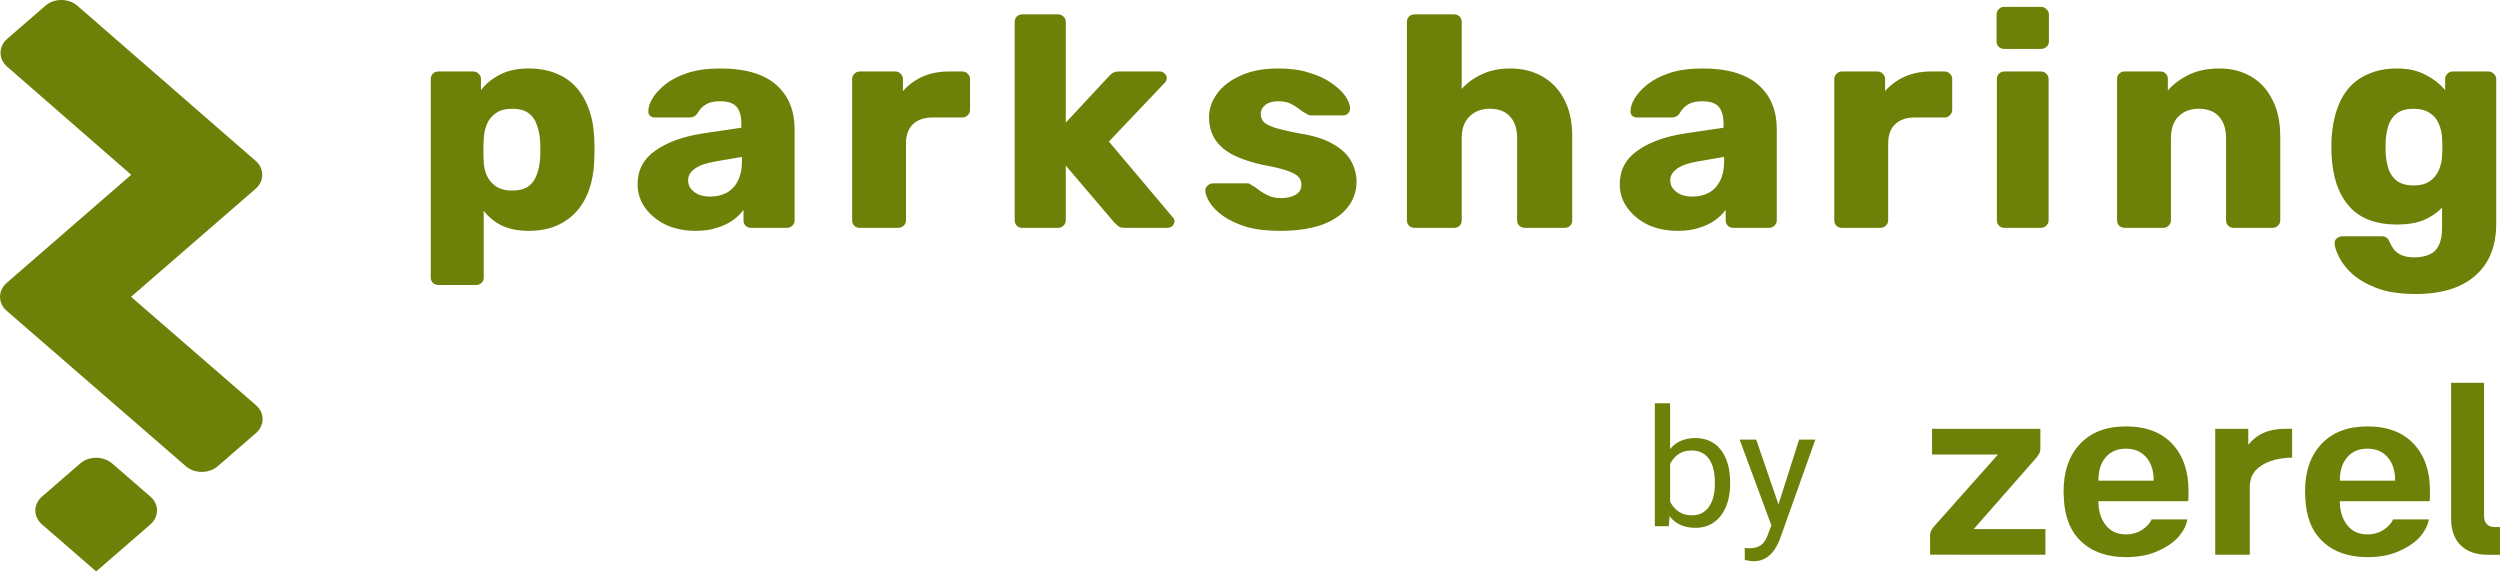
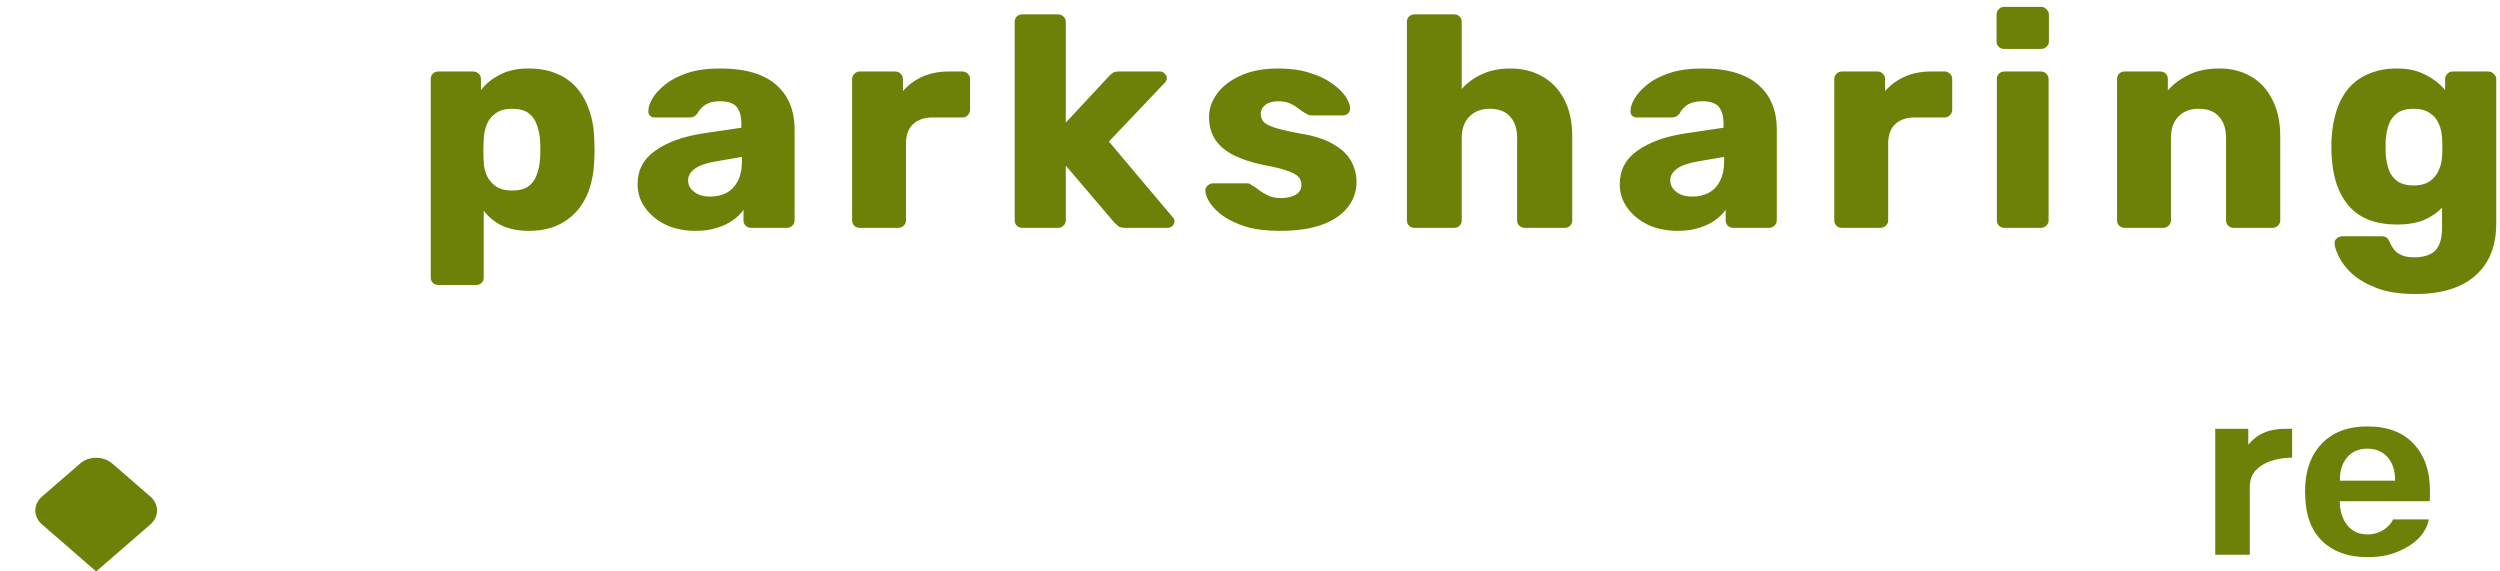
<svg xmlns="http://www.w3.org/2000/svg" width="140" height="32" viewBox="0 0 140 32" fill="none">
  <path d="M24.553 15.959C24.427 15.959 24.323 15.92 24.243 15.841C24.162 15.763 24.122 15.662 24.122 15.538V4.424C24.122 4.3 24.162 4.2 24.243 4.121C24.323 4.042 24.427 4.003 24.553 4.003H26.502C26.616 4.003 26.714 4.042 26.795 4.121C26.887 4.2 26.933 4.3 26.933 4.424V5.047C27.197 4.699 27.547 4.413 27.984 4.188C28.421 3.952 28.961 3.835 29.605 3.835C30.18 3.835 30.686 3.925 31.122 4.104C31.559 4.273 31.933 4.525 32.243 4.862C32.553 5.199 32.795 5.608 32.967 6.091C33.151 6.574 33.255 7.129 33.278 7.758C33.289 7.983 33.295 8.191 33.295 8.381C33.295 8.572 33.289 8.78 33.278 9.004C33.255 9.611 33.157 10.155 32.984 10.638C32.812 11.12 32.571 11.53 32.26 11.867C31.95 12.204 31.571 12.468 31.122 12.659C30.686 12.838 30.18 12.928 29.605 12.928C29.042 12.928 28.547 12.832 28.122 12.642C27.708 12.44 27.364 12.159 27.088 11.8V15.538C27.088 15.662 27.047 15.763 26.967 15.841C26.887 15.92 26.783 15.959 26.657 15.959H24.553ZM28.674 10.671C29.065 10.671 29.369 10.593 29.588 10.436C29.806 10.279 29.961 10.065 30.053 9.796C30.157 9.527 30.22 9.229 30.243 8.903C30.266 8.555 30.266 8.207 30.243 7.859C30.22 7.534 30.157 7.236 30.053 6.967C29.961 6.697 29.806 6.484 29.588 6.327C29.369 6.17 29.065 6.091 28.674 6.091C28.295 6.091 27.99 6.176 27.76 6.344C27.53 6.501 27.364 6.709 27.26 6.967C27.157 7.225 27.099 7.506 27.088 7.809C27.076 8.022 27.07 8.23 27.07 8.432C27.07 8.634 27.076 8.847 27.088 9.072C27.099 9.353 27.162 9.616 27.277 9.863C27.392 10.099 27.565 10.295 27.795 10.453C28.024 10.599 28.318 10.671 28.674 10.671ZM38.964 12.928C38.343 12.928 37.786 12.816 37.291 12.591C36.809 12.355 36.423 12.041 36.136 11.648C35.849 11.255 35.705 10.812 35.705 10.318C35.705 9.521 36.038 8.892 36.705 8.432C37.372 7.96 38.257 7.64 39.36 7.472L41.516 7.152V6.916C41.516 6.512 41.429 6.203 41.257 5.99C41.085 5.777 40.769 5.67 40.309 5.67C39.987 5.67 39.722 5.732 39.516 5.855C39.32 5.979 39.165 6.147 39.05 6.361C38.947 6.507 38.803 6.579 38.619 6.579H36.688C36.562 6.579 36.464 6.546 36.395 6.478C36.326 6.4 36.297 6.31 36.309 6.209C36.309 6.007 36.383 5.777 36.533 5.519C36.694 5.249 36.935 4.986 37.257 4.727C37.579 4.469 37.992 4.256 38.498 4.087C39.004 3.919 39.613 3.835 40.326 3.835C41.073 3.835 41.711 3.919 42.24 4.087C42.769 4.256 43.194 4.491 43.516 4.795C43.849 5.098 44.096 5.457 44.257 5.872C44.418 6.276 44.498 6.726 44.498 7.219V12.339C44.498 12.462 44.453 12.563 44.361 12.642C44.28 12.72 44.182 12.76 44.067 12.76H42.067C41.941 12.76 41.837 12.72 41.757 12.642C41.677 12.563 41.636 12.462 41.636 12.339V11.749C41.487 11.963 41.286 12.159 41.033 12.339C40.78 12.518 40.481 12.659 40.136 12.76C39.803 12.872 39.412 12.928 38.964 12.928ZM39.774 11.008C40.108 11.008 40.406 10.941 40.671 10.806C40.947 10.66 41.159 10.441 41.309 10.15C41.47 9.846 41.55 9.47 41.55 9.021V8.786L40.085 9.038C39.544 9.128 39.148 9.268 38.895 9.459C38.654 9.639 38.533 9.852 38.533 10.099C38.533 10.29 38.59 10.453 38.705 10.587C38.82 10.722 38.97 10.829 39.154 10.907C39.337 10.975 39.544 11.008 39.774 11.008ZM48.15 12.76C48.023 12.76 47.92 12.72 47.84 12.642C47.759 12.563 47.719 12.462 47.719 12.339V4.424C47.719 4.312 47.759 4.216 47.84 4.138C47.92 4.048 48.023 4.003 48.15 4.003H50.133C50.259 4.003 50.363 4.048 50.443 4.138C50.524 4.216 50.564 4.312 50.564 4.424V5.098C50.874 4.75 51.242 4.48 51.667 4.289C52.104 4.099 52.593 4.003 53.133 4.003H53.892C54.007 4.003 54.104 4.042 54.185 4.121C54.277 4.2 54.323 4.3 54.323 4.424V6.159C54.323 6.271 54.277 6.372 54.185 6.462C54.104 6.54 54.007 6.579 53.892 6.579H52.219C51.748 6.579 51.38 6.709 51.116 6.967C50.863 7.214 50.736 7.567 50.736 8.028V12.339C50.736 12.462 50.69 12.563 50.598 12.642C50.518 12.72 50.414 12.76 50.288 12.76H48.15ZM57.254 12.76C57.128 12.76 57.024 12.72 56.944 12.642C56.864 12.563 56.823 12.462 56.823 12.339V1.224C56.823 1.101 56.864 1 56.944 0.921C57.024 0.843 57.128 0.804 57.254 0.804H59.254C59.369 0.804 59.467 0.843 59.547 0.921C59.639 1 59.685 1.101 59.685 1.224V6.866L62.082 4.289C62.151 4.211 62.226 4.143 62.306 4.087C62.387 4.031 62.502 4.003 62.651 4.003H64.961C65.065 4.003 65.151 4.042 65.22 4.121C65.3 4.188 65.341 4.273 65.341 4.374C65.341 4.418 65.329 4.469 65.306 4.525C65.283 4.581 65.249 4.626 65.203 4.66L62.099 7.927L65.634 12.12C65.726 12.209 65.772 12.299 65.772 12.389C65.772 12.49 65.732 12.58 65.651 12.659C65.582 12.726 65.49 12.76 65.375 12.76H63.013C62.841 12.76 62.714 12.732 62.634 12.675C62.553 12.608 62.479 12.541 62.41 12.473L59.685 9.274V12.339C59.685 12.462 59.639 12.563 59.547 12.642C59.467 12.72 59.369 12.76 59.254 12.76H57.254ZM71.672 12.928C70.924 12.928 70.286 12.849 69.758 12.692C69.24 12.524 68.815 12.322 68.482 12.086C68.16 11.85 67.919 11.609 67.758 11.362C67.597 11.104 67.511 10.885 67.499 10.705C67.487 10.582 67.528 10.48 67.62 10.402C67.712 10.312 67.809 10.268 67.913 10.268H69.878C69.913 10.268 69.942 10.273 69.965 10.284C69.988 10.295 70.022 10.318 70.068 10.352C70.217 10.43 70.367 10.531 70.516 10.655C70.666 10.767 70.838 10.868 71.034 10.958C71.229 11.048 71.465 11.092 71.74 11.092C72.063 11.092 72.332 11.031 72.551 10.907C72.769 10.784 72.879 10.599 72.879 10.352C72.879 10.172 72.827 10.026 72.723 9.914C72.62 9.79 72.407 9.672 72.085 9.56C71.775 9.448 71.304 9.336 70.672 9.223C70.074 9.089 69.551 8.915 69.103 8.701C68.654 8.477 68.309 8.19 68.068 7.842C67.827 7.483 67.706 7.051 67.706 6.546C67.706 6.097 67.855 5.664 68.154 5.249C68.453 4.834 68.89 4.497 69.465 4.239C70.039 3.969 70.746 3.835 71.585 3.835C72.252 3.835 72.827 3.913 73.309 4.071C73.804 4.216 74.218 4.407 74.551 4.643C74.896 4.879 75.154 5.12 75.327 5.367C75.499 5.614 75.591 5.839 75.603 6.04C75.614 6.153 75.58 6.254 75.499 6.344C75.419 6.422 75.327 6.462 75.223 6.462H73.43C73.384 6.462 73.338 6.456 73.292 6.445C73.246 6.422 73.206 6.4 73.172 6.377C73.034 6.31 72.896 6.22 72.758 6.108C72.62 5.996 72.459 5.895 72.275 5.805C72.091 5.715 71.861 5.67 71.585 5.67C71.275 5.67 71.034 5.738 70.861 5.872C70.689 6.007 70.603 6.181 70.603 6.394C70.603 6.54 70.649 6.675 70.74 6.799C70.844 6.922 71.045 7.034 71.344 7.135C71.655 7.236 72.131 7.349 72.775 7.472C73.568 7.595 74.201 7.798 74.672 8.078C75.143 8.348 75.476 8.667 75.672 9.038C75.867 9.397 75.965 9.779 75.965 10.183C75.965 10.722 75.798 11.199 75.465 11.615C75.143 12.03 74.66 12.355 74.016 12.591C73.373 12.816 72.591 12.928 71.672 12.928ZM79.218 12.76C79.092 12.76 78.988 12.72 78.908 12.642C78.827 12.563 78.787 12.462 78.787 12.339V1.224C78.787 1.101 78.827 1 78.908 0.921C78.988 0.843 79.092 0.804 79.218 0.804H81.424C81.551 0.804 81.654 0.843 81.735 0.921C81.815 1 81.856 1.101 81.856 1.224V4.98C82.166 4.632 82.545 4.357 82.993 4.155C83.453 3.941 83.982 3.835 84.58 3.835C85.247 3.835 85.838 3.981 86.356 4.273C86.884 4.564 87.298 4.997 87.597 5.569C87.896 6.13 88.045 6.821 88.045 7.64V12.339C88.045 12.462 88.005 12.563 87.925 12.642C87.844 12.72 87.741 12.76 87.615 12.76H85.39C85.275 12.76 85.172 12.72 85.08 12.642C85 12.563 84.959 12.462 84.959 12.339V7.741C84.959 7.214 84.827 6.81 84.562 6.529C84.31 6.237 83.93 6.091 83.425 6.091C82.954 6.091 82.574 6.237 82.287 6.529C81.999 6.81 81.856 7.214 81.856 7.741V12.339C81.856 12.462 81.815 12.563 81.735 12.642C81.654 12.72 81.551 12.76 81.424 12.76H79.218ZM93.965 12.928C93.344 12.928 92.787 12.816 92.293 12.591C91.81 12.355 91.425 12.041 91.138 11.648C90.85 11.255 90.707 10.812 90.707 10.318C90.707 9.521 91.04 8.892 91.706 8.432C92.373 7.96 93.258 7.64 94.362 7.472L96.517 7.152V6.916C96.517 6.512 96.431 6.203 96.258 5.99C96.086 5.777 95.77 5.67 95.31 5.67C94.988 5.67 94.724 5.732 94.517 5.855C94.321 5.979 94.166 6.147 94.052 6.361C93.948 6.507 93.804 6.579 93.62 6.579H91.689C91.563 6.579 91.465 6.546 91.396 6.478C91.327 6.4 91.298 6.31 91.31 6.209C91.31 6.007 91.385 5.777 91.534 5.519C91.695 5.249 91.936 4.986 92.258 4.727C92.58 4.469 92.994 4.256 93.5 4.087C94.006 3.919 94.615 3.835 95.327 3.835C96.075 3.835 96.712 3.919 97.241 4.087C97.77 4.256 98.195 4.491 98.517 4.795C98.85 5.098 99.097 5.457 99.258 5.872C99.42 6.276 99.5 6.726 99.5 7.219V12.339C99.5 12.462 99.454 12.563 99.362 12.642C99.281 12.72 99.184 12.76 99.069 12.76H97.069C96.942 12.76 96.839 12.72 96.758 12.642C96.678 12.563 96.638 12.462 96.638 12.339V11.749C96.488 11.963 96.287 12.159 96.034 12.339C95.781 12.518 95.482 12.659 95.138 12.76C94.804 12.872 94.414 12.928 93.965 12.928ZM94.776 11.008C95.109 11.008 95.408 10.941 95.672 10.806C95.948 10.66 96.161 10.441 96.31 10.15C96.471 9.846 96.552 9.47 96.552 9.021V8.786L95.086 9.038C94.546 9.128 94.149 9.268 93.896 9.459C93.655 9.639 93.534 9.852 93.534 10.099C93.534 10.29 93.592 10.453 93.707 10.587C93.822 10.722 93.971 10.829 94.155 10.907C94.339 10.975 94.546 11.008 94.776 11.008ZM103.151 12.76C103.025 12.76 102.921 12.72 102.841 12.642C102.761 12.563 102.72 12.462 102.72 12.339V4.424C102.72 4.312 102.761 4.216 102.841 4.138C102.921 4.048 103.025 4.003 103.151 4.003H105.134C105.261 4.003 105.364 4.048 105.445 4.138C105.525 4.216 105.565 4.312 105.565 4.424V5.098C105.875 4.75 106.243 4.48 106.669 4.289C107.105 4.099 107.594 4.003 108.134 4.003H108.893C109.008 4.003 109.106 4.042 109.186 4.121C109.278 4.2 109.324 4.3 109.324 4.424V6.159C109.324 6.271 109.278 6.372 109.186 6.462C109.106 6.54 109.008 6.579 108.893 6.579H107.22C106.749 6.579 106.381 6.709 106.117 6.967C105.864 7.214 105.738 7.567 105.738 8.028V12.339C105.738 12.462 105.691 12.563 105.6 12.642C105.519 12.72 105.416 12.76 105.289 12.76H103.151ZM112.256 12.76C112.13 12.76 112.026 12.72 111.946 12.642C111.865 12.563 111.825 12.462 111.825 12.339V4.424C111.825 4.3 111.865 4.2 111.946 4.121C112.026 4.042 112.13 4.003 112.256 4.003H114.291C114.405 4.003 114.503 4.042 114.584 4.121C114.676 4.2 114.722 4.3 114.722 4.424V12.339C114.722 12.462 114.676 12.563 114.584 12.642C114.503 12.72 114.405 12.76 114.291 12.76H112.256ZM112.239 2.74C112.113 2.74 112.009 2.701 111.929 2.622C111.848 2.544 111.808 2.443 111.808 2.319V0.82C111.808 0.697 111.848 0.596 111.929 0.517C112.009 0.427 112.113 0.383 112.239 0.383H114.291C114.417 0.383 114.52 0.427 114.601 0.517C114.693 0.596 114.739 0.697 114.739 0.82V2.319C114.739 2.443 114.693 2.544 114.601 2.622C114.52 2.701 114.417 2.74 114.291 2.74H112.239ZM118.986 12.76C118.86 12.76 118.756 12.72 118.676 12.642C118.595 12.563 118.555 12.462 118.555 12.339V4.424C118.555 4.3 118.595 4.2 118.676 4.121C118.756 4.042 118.86 4.003 118.986 4.003H120.969C121.095 4.003 121.199 4.042 121.279 4.121C121.36 4.2 121.4 4.3 121.4 4.424V5.064C121.699 4.716 122.09 4.424 122.573 4.188C123.055 3.952 123.624 3.835 124.279 3.835C124.946 3.835 125.533 3.981 126.038 4.273C126.555 4.564 126.958 4.997 127.245 5.569C127.544 6.13 127.694 6.821 127.694 7.64V12.339C127.694 12.462 127.647 12.563 127.555 12.642C127.475 12.72 127.377 12.76 127.262 12.76H125.09C124.975 12.76 124.871 12.72 124.78 12.642C124.699 12.563 124.659 12.462 124.659 12.339V7.741C124.659 7.214 124.527 6.81 124.262 6.529C124.009 6.237 123.63 6.091 123.124 6.091C122.653 6.091 122.274 6.237 121.986 6.529C121.711 6.81 121.573 7.214 121.573 7.741V12.339C121.573 12.462 121.527 12.563 121.434 12.642C121.354 12.72 121.256 12.76 121.141 12.76H118.986ZM135.289 16.464C134.404 16.464 133.668 16.352 133.082 16.128C132.507 15.903 132.048 15.633 131.703 15.319C131.37 15.005 131.128 14.691 130.979 14.376C130.829 14.073 130.749 13.832 130.737 13.652C130.726 13.529 130.766 13.428 130.858 13.349C130.95 13.27 131.059 13.231 131.186 13.231H133.375C133.479 13.231 133.565 13.254 133.634 13.298C133.714 13.355 133.777 13.444 133.824 13.568C133.881 13.692 133.956 13.82 134.048 13.955C134.151 14.09 134.289 14.197 134.462 14.275C134.645 14.365 134.892 14.41 135.203 14.41C135.548 14.41 135.835 14.354 136.065 14.242C136.295 14.141 136.467 13.967 136.582 13.72C136.697 13.484 136.755 13.164 136.755 12.76V11.631C136.49 11.912 136.151 12.142 135.738 12.322C135.324 12.49 134.823 12.574 134.237 12.574C133.651 12.574 133.134 12.49 132.685 12.322C132.237 12.154 131.864 11.901 131.565 11.564C131.266 11.227 131.03 10.818 130.858 10.335C130.697 9.852 130.599 9.296 130.565 8.667C130.553 8.376 130.553 8.084 130.565 7.792C130.599 7.186 130.697 6.641 130.858 6.159C131.019 5.676 131.249 5.261 131.548 4.912C131.858 4.564 132.237 4.3 132.685 4.121C133.134 3.93 133.651 3.835 134.237 3.835C134.858 3.835 135.387 3.952 135.823 4.188C136.272 4.413 136.64 4.699 136.927 5.047V4.424C136.927 4.312 136.967 4.216 137.048 4.138C137.128 4.048 137.232 4.003 137.358 4.003H139.341C139.467 4.003 139.571 4.048 139.651 4.138C139.743 4.216 139.789 4.312 139.789 4.424V12.524C139.789 13.377 139.611 14.095 139.255 14.679C138.898 15.263 138.387 15.707 137.72 16.009C137.054 16.313 136.243 16.464 135.289 16.464ZM135.168 10.385C135.536 10.385 135.835 10.307 136.065 10.15C136.295 9.992 136.461 9.79 136.565 9.543C136.68 9.296 136.743 9.032 136.755 8.752C136.766 8.628 136.772 8.454 136.772 8.23C136.772 8.005 136.766 7.837 136.755 7.725C136.743 7.433 136.68 7.163 136.565 6.916C136.461 6.669 136.295 6.473 136.065 6.327C135.835 6.17 135.536 6.091 135.168 6.091C134.789 6.091 134.484 6.17 134.254 6.327C134.036 6.484 133.875 6.697 133.772 6.967C133.68 7.236 133.622 7.534 133.599 7.859C133.588 8.106 133.588 8.359 133.599 8.617C133.622 8.942 133.68 9.24 133.772 9.51C133.875 9.779 134.036 9.992 134.254 10.15C134.484 10.307 134.789 10.385 135.168 10.385Z" fill="#6D8108" />
-   <path d="M92.671 22.584H93.526V28.528L93.453 29.469H92.671V22.584ZM96.887 27.004V27.098C96.887 27.451 96.845 27.778 96.759 28.08C96.673 28.379 96.547 28.638 96.382 28.86C96.216 29.081 96.014 29.253 95.775 29.375C95.536 29.497 95.261 29.559 94.952 29.559C94.636 29.559 94.359 29.507 94.119 29.402C93.883 29.294 93.684 29.141 93.522 28.94C93.359 28.74 93.229 28.498 93.131 28.214C93.036 27.93 92.97 27.611 92.933 27.255V26.843C92.97 26.484 93.036 26.163 93.131 25.879C93.229 25.595 93.359 25.353 93.522 25.153C93.684 24.95 93.883 24.795 94.119 24.691C94.356 24.584 94.63 24.53 94.942 24.53C95.255 24.53 95.533 24.589 95.775 24.709C96.017 24.825 96.219 24.993 96.382 25.211C96.547 25.429 96.673 25.691 96.759 25.995C96.845 26.297 96.887 26.633 96.887 27.004ZM96.032 27.098V27.004C96.032 26.762 96.009 26.535 95.963 26.323C95.917 26.107 95.844 25.919 95.743 25.758C95.641 25.593 95.508 25.465 95.343 25.372C95.177 25.277 94.973 25.229 94.731 25.229C94.516 25.229 94.33 25.265 94.17 25.336C94.014 25.408 93.88 25.505 93.77 25.628C93.66 25.747 93.569 25.885 93.499 26.04C93.431 26.193 93.381 26.351 93.347 26.515V27.596C93.396 27.805 93.476 28.006 93.586 28.201C93.7 28.392 93.85 28.549 94.037 28.671C94.227 28.794 94.461 28.855 94.74 28.855C94.97 28.855 95.166 28.81 95.329 28.721C95.494 28.628 95.627 28.501 95.729 28.34C95.833 28.178 95.91 27.992 95.959 27.779C96.008 27.567 96.032 27.34 96.032 27.098ZM99.365 28.967L100.749 24.619H101.659L99.664 30.218C99.618 30.337 99.556 30.466 99.48 30.603C99.406 30.744 99.311 30.877 99.195 31.002C99.078 31.128 98.937 31.229 98.771 31.307C98.609 31.388 98.414 31.428 98.188 31.428C98.12 31.428 98.035 31.419 97.93 31.401C97.826 31.383 97.752 31.368 97.709 31.356L97.705 30.684C97.729 30.687 97.768 30.69 97.82 30.693C97.875 30.699 97.913 30.702 97.935 30.702C98.128 30.702 98.292 30.676 98.427 30.626C98.561 30.578 98.675 30.496 98.767 30.379C98.862 30.265 98.943 30.109 99.011 29.909L99.365 28.967ZM98.349 24.619L99.641 28.384L99.861 29.258L99.25 29.563L97.42 24.619H98.349Z" fill="#6D8108" />
-   <path d="M114.543 29.627V31.064L108.086 31.063L108.085 29.953C108.085 29.871 108.102 29.799 108.135 29.736C108.167 29.672 108.217 29.595 108.283 29.505L111.887 25.452H108.196V24.014H114.26V25.18C114.26 25.252 114.239 25.325 114.197 25.397C114.154 25.469 114.11 25.537 114.063 25.601L110.53 29.627H114.543Z" fill="#6D8108" />
-   <path d="M121.643 24.855C121.036 24.204 120.171 23.879 119.05 23.879C117.957 23.879 117.102 24.204 116.486 24.855C115.869 25.506 115.56 26.396 115.56 27.526L115.575 27.865C115.612 28.931 115.939 29.754 116.556 30.332C117.173 30.911 118.009 31.2 119.065 31.2C119.724 31.2 120.303 31.091 120.802 30.874C121.247 30.681 121.601 30.457 121.862 30.203L121.868 30.197C122.107 29.975 122.438 29.514 122.49 29.085H120.492C120.461 29.158 120.416 29.233 120.36 29.307C120.359 29.308 120.359 29.31 120.357 29.31C120.289 29.399 120.203 29.486 120.104 29.564C120.094 29.573 120.085 29.58 120.074 29.588C119.904 29.722 119.714 29.816 119.506 29.869C119.504 29.87 119.503 29.871 119.501 29.871C119.358 29.91 119.207 29.93 119.05 29.925C119.05 29.925 119.05 29.925 119.049 29.925C118.579 29.925 118.21 29.761 117.941 29.431C117.672 29.101 117.529 28.683 117.51 28.176V28.068H122.201C122.208 28.068 122.215 28.068 122.221 28.067L122.504 28.068C122.527 28.069 122.545 28.052 122.546 28.029L122.554 27.759C122.555 27.754 122.555 27.748 122.555 27.742V27.458C122.555 26.373 122.251 25.506 121.643 24.855ZM120.605 26.916H117.51V26.888C117.51 26.355 117.647 25.929 117.92 25.607C118.193 25.287 118.57 25.126 119.05 25.126C119.531 25.126 119.91 25.287 120.188 25.607C120.466 25.929 120.605 26.355 120.605 26.888V26.916Z" fill="#6D8108" />
  <path d="M135.165 24.855C134.558 24.204 133.693 23.879 132.572 23.879C131.479 23.879 130.624 24.204 130.008 24.855C129.391 25.506 129.082 26.396 129.082 27.526L129.096 27.865C129.133 28.931 129.461 29.754 130.078 30.332C130.695 30.911 131.531 31.2 132.587 31.2C133.246 31.2 133.825 31.091 134.324 30.874C134.769 30.681 135.122 30.457 135.384 30.203L135.39 30.197C135.629 29.975 135.96 29.514 136.011 29.085H134.014C133.983 29.158 133.938 29.233 133.881 29.307C133.881 29.308 133.88 29.31 133.879 29.31C133.81 29.399 133.725 29.486 133.626 29.564C133.616 29.573 133.606 29.58 133.596 29.588C133.425 29.722 133.236 29.816 133.027 29.869C133.026 29.87 133.025 29.871 133.023 29.871C132.88 29.91 132.729 29.93 132.572 29.925C132.571 29.925 132.571 29.925 132.571 29.925C132.101 29.925 131.731 29.761 131.463 29.431C131.194 29.101 131.051 28.683 131.032 28.176V28.068H135.723C135.73 28.068 135.736 28.068 135.742 28.067L136.026 28.068C136.049 28.069 136.067 28.052 136.068 28.029L136.076 27.759C136.077 27.754 136.077 27.748 136.077 27.742V27.458C136.077 26.373 135.773 25.506 135.165 24.855ZM134.127 26.916H131.032V26.888C131.032 26.355 131.168 25.929 131.442 25.607C131.715 25.287 132.092 25.126 132.572 25.126C133.053 25.126 133.432 25.287 133.71 25.607C133.988 25.929 134.127 26.355 134.127 26.888V26.916Z" fill="#6D8108" />
  <path d="M128.359 24.014V25.629C127.81 25.633 126.942 25.737 126.371 26.286C126.117 26.529 125.988 26.864 125.988 27.288V31.064H124.053V24.014H125.903V24.336C125.904 24.341 125.904 24.348 125.904 24.353V24.909C126.375 24.312 127.053 24.014 127.939 24.014H128.359Z" fill="#6D8108" />
-   <path d="M140 29.516V31.067H139.305C139.245 31.067 139.187 31.066 139.129 31.062C137.947 30.998 137.277 30.276 137.263 29.093V21.437H139.107V28.89C139.107 28.964 139.114 29.032 139.129 29.095C139.192 29.363 139.391 29.516 139.701 29.516H140Z" fill="#6D8108" />
-   <path d="M7.347 9.788L0.402 3.736C-0.093 3.307 -0.093 2.607 0.402 2.175L2.539 0.323C3.034 -0.108 3.839 -0.108 4.336 0.323L14.318 9.01C14.349 9.038 14.378 9.063 14.406 9.092C14.406 9.092 14.406 9.092 14.406 9.095C14.431 9.123 14.456 9.152 14.48 9.183L14.542 9.278C14.562 9.31 14.576 9.341 14.596 9.373C14.78 9.77 14.69 10.243 14.318 10.568L7.34 16.622L14.335 22.691C14.829 23.12 14.829 23.82 14.335 24.252L12.199 26.104C11.703 26.535 10.898 26.535 10.402 26.104L0.371 17.403C0.371 17.403 0.31 17.349 0.282 17.318C0.282 17.318 0.233 17.258 0.207 17.229C0.186 17.2 0.164 17.166 0.145 17.134C0.126 17.102 0.112 17.071 0.092 17.038C-0.092 16.642 -0.001 16.168 0.371 15.844L7.347 9.788Z" fill="#6D8108" />
  <path d="M5.741 25.678H5.744C5.782 25.689 5.817 25.7 5.854 25.714H5.861C5.898 25.727 5.934 25.741 5.968 25.76C5.968 25.76 5.968 25.76 5.971 25.76H5.975C6.008 25.777 6.044 25.795 6.075 25.814C6.079 25.814 6.079 25.814 6.079 25.814H6.083C6.116 25.835 6.148 25.855 6.18 25.878C6.184 25.878 6.184 25.878 6.184 25.878H6.188C6.203 25.889 6.219 25.903 6.232 25.917C6.235 25.917 6.235 25.917 6.235 25.917C6.252 25.93 6.267 25.941 6.279 25.955H6.283L8.473 27.855C8.918 28.287 8.9 28.951 8.42 29.368L5.386 32L2.35 29.368C2.228 29.259 2.134 29.134 2.072 29.004C1.962 28.77 1.949 28.512 2.031 28.272C2.052 28.207 2.084 28.141 2.125 28.081C2.132 28.064 2.141 28.049 2.15 28.035C2.171 28 2.199 27.967 2.224 27.935C2.256 27.9 2.286 27.867 2.321 27.835L4.486 25.957C4.823 25.66 5.309 25.568 5.741 25.678Z" fill="#6D8108" />
</svg>